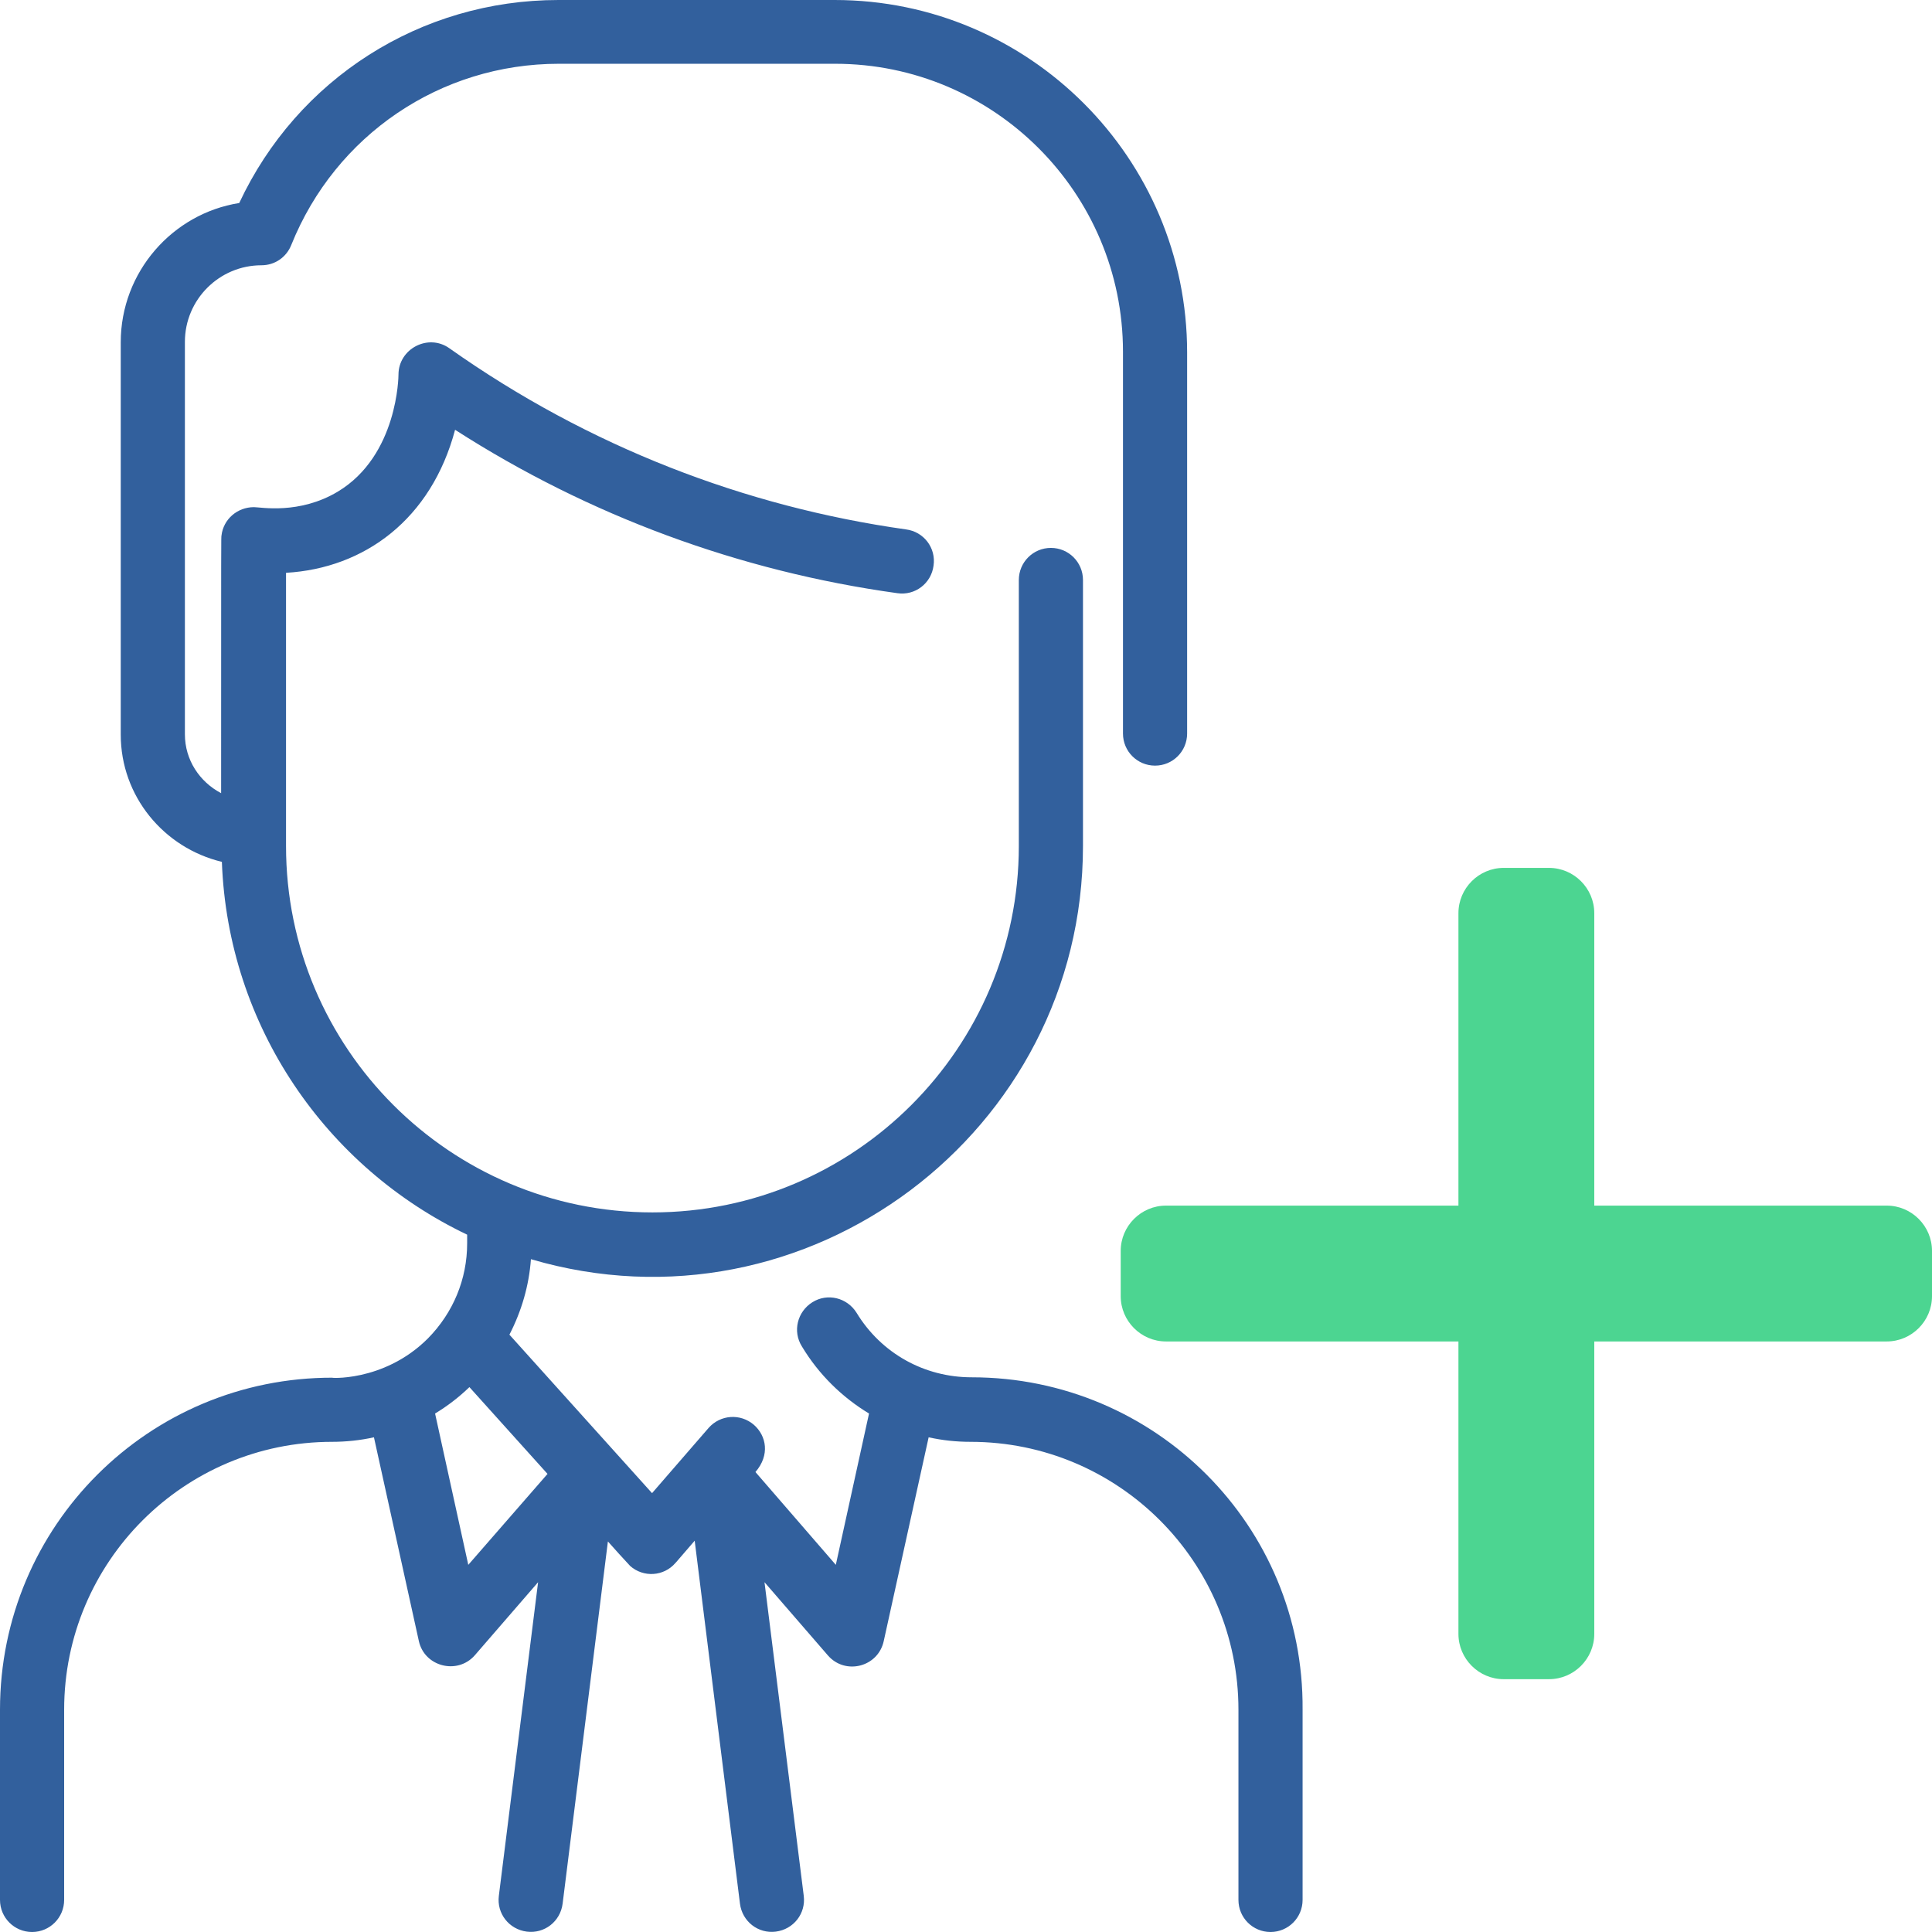
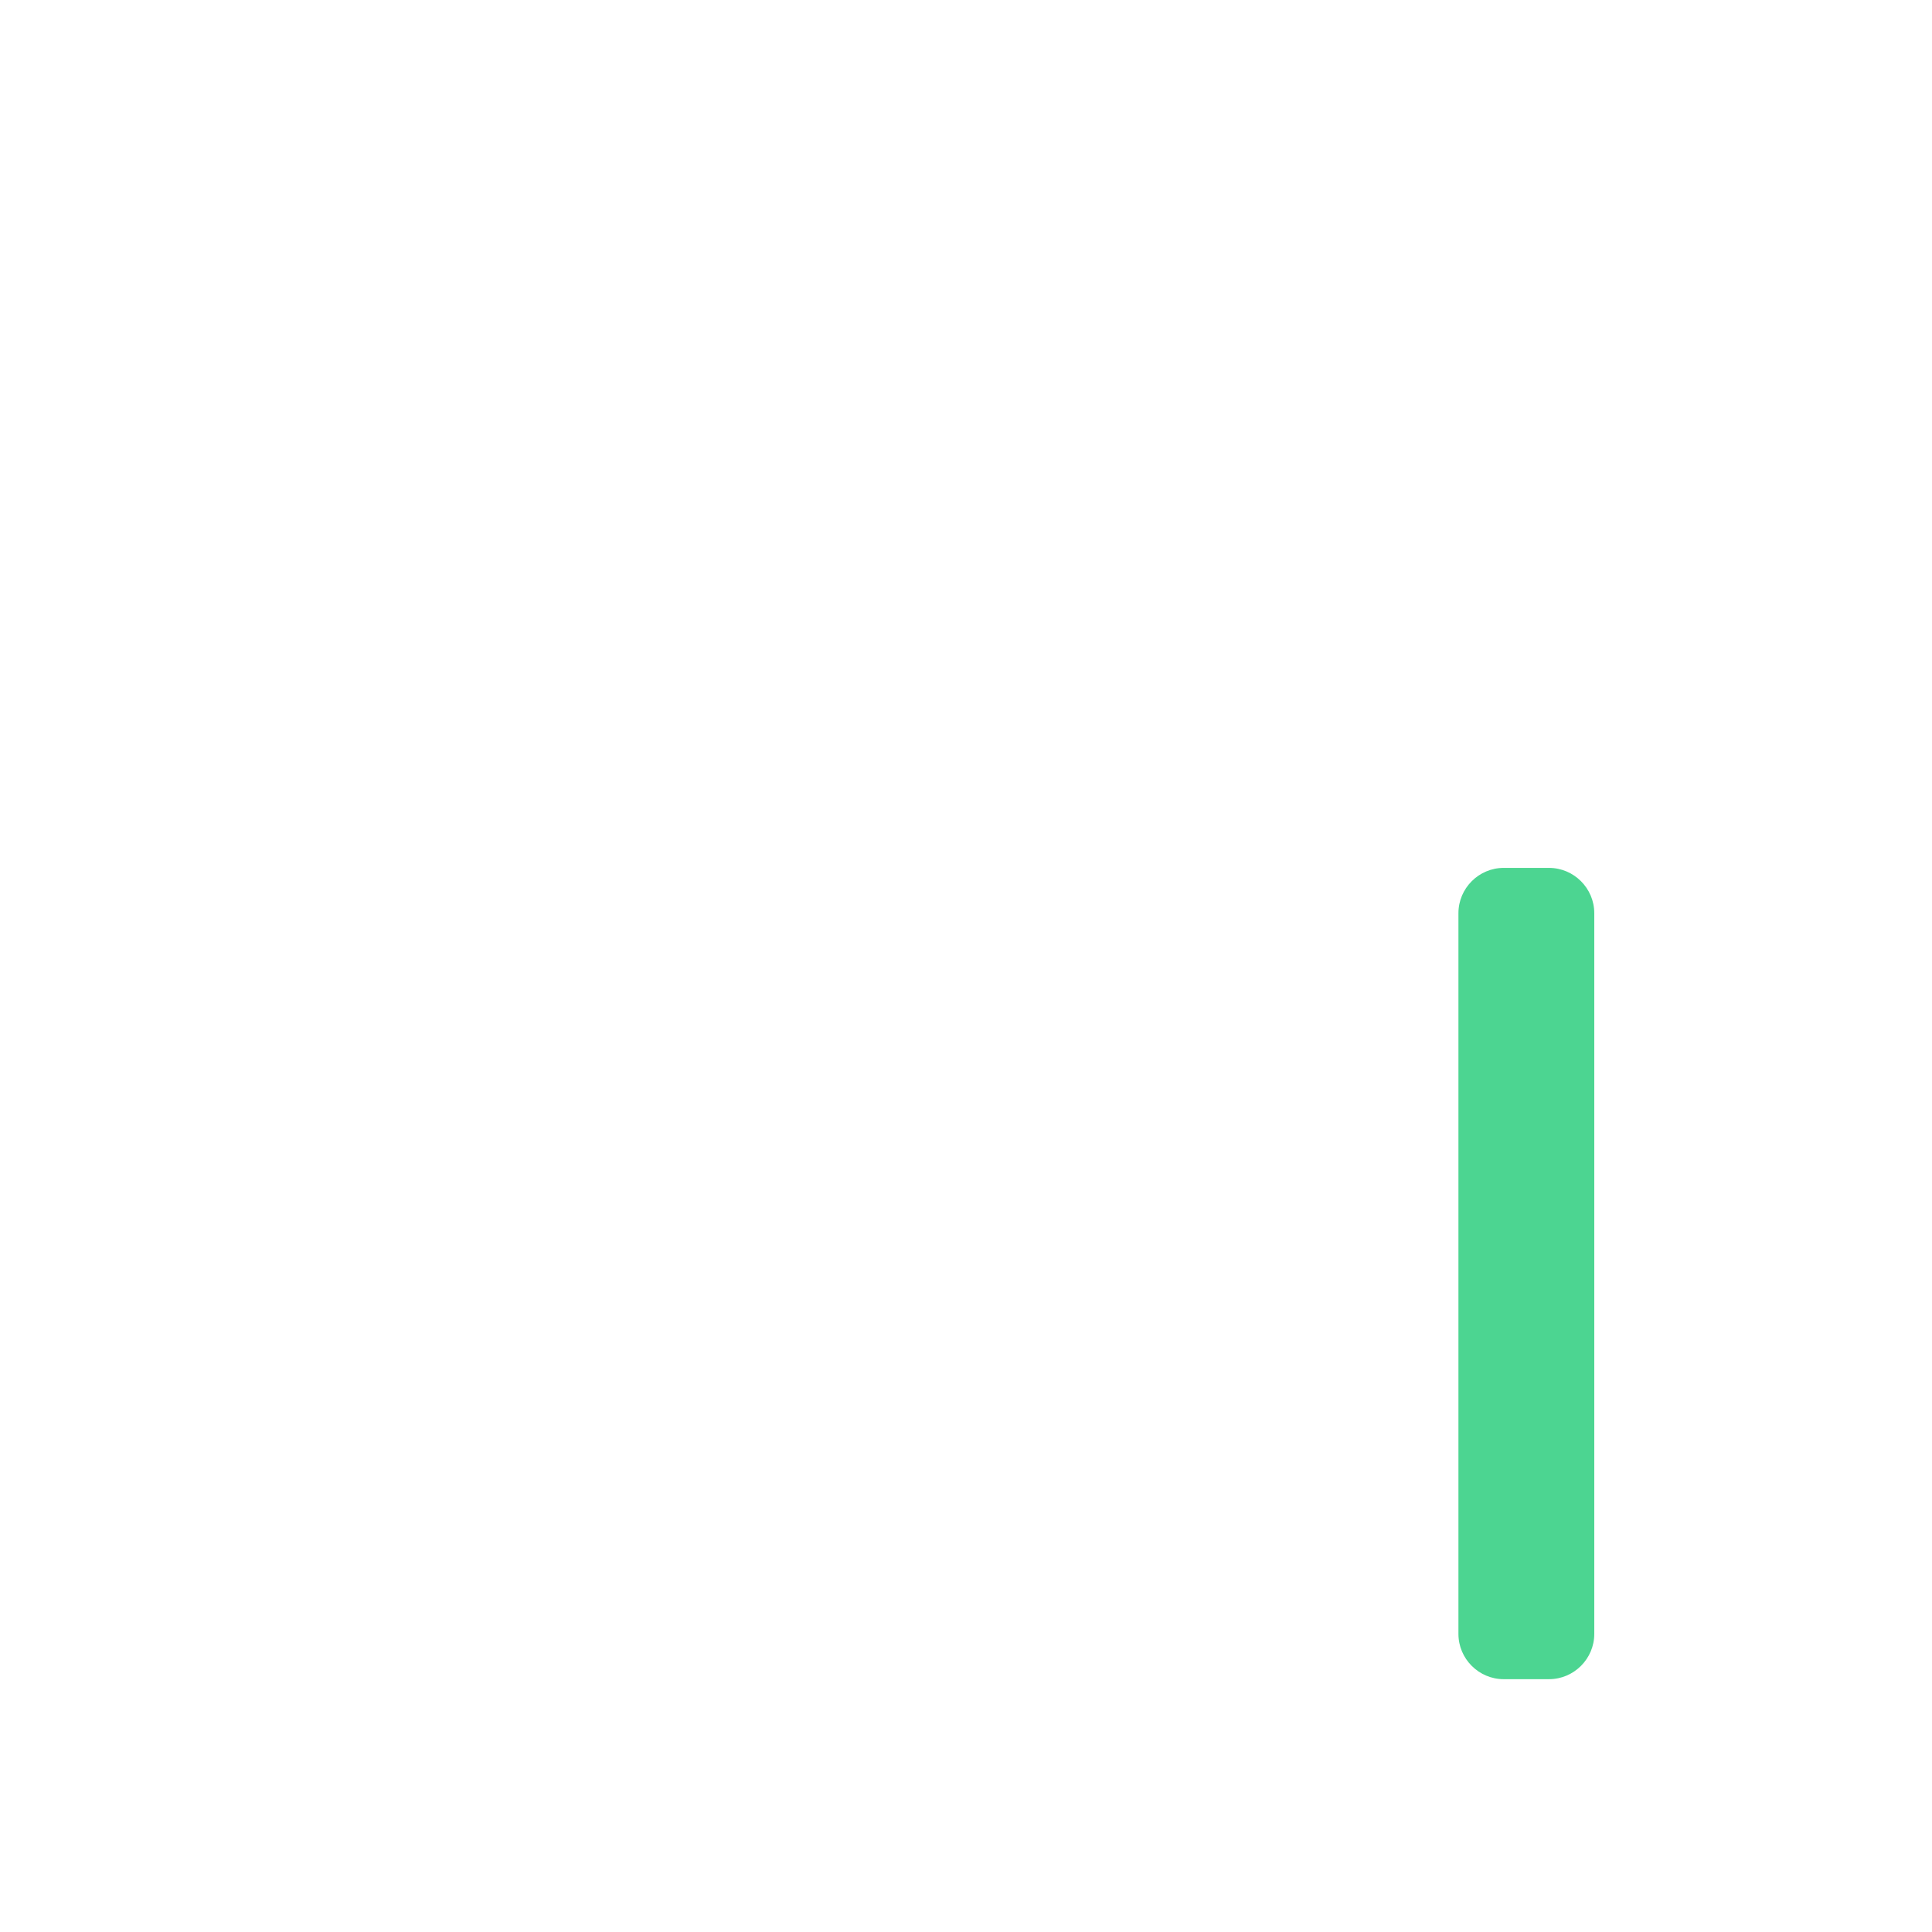
<svg xmlns="http://www.w3.org/2000/svg" version="1.1" id="Layer_1" x="0px" y="0px" viewBox="0 0 512 512" style="enable-background:new 0 0 512 512;" xml:space="preserve">
  <style type="text/css">
	.st0{fill:#32609D;}
	.st1{fill:#4CD591;}
</style>
-   <path class="st0" d="M257.5,365c-12.6,0-24-6.4-30.5-17.1c-2.5-4-7.7-5.3-11.7-2.8c-4,2.5-5.3,7.7-2.8,11.7  c4.5,7.5,10.7,13.5,17.8,17.8l-8.8,40.1l-21.3-24.6c3.9-4.5,2.9-9.6-0.4-12.5c-3.6-3.1-8.9-2.7-12,0.8l-15,17.3l-37.8-42  c3.2-6.2,5.2-13,5.7-20c73.1,21.5,146.3-33.7,146.3-109.5v-70.5c0-4.7-3.8-8.5-8.5-8.5s-8.5,3.8-8.5,8.5v70.5  c0,53.5-43.5,97.1-97.1,97.1s-97.1-43.5-97.1-97.1v-72.4c20.8-1.2,38.5-14.2,44.8-37.9c35.5,22.8,75.4,37.5,117.2,43.3  c4.7,0.7,9-2.6,9.6-7.3c0.7-4.7-2.6-9-7.3-9.6c-42.6-6-84.1-21.9-121-48c-5.6-4-13.5,0.1-13.5,7c0,0.2-0.1,21.4-16.1,31  c-10.2,6.1-20.4,4.1-22.2,4.1c-4.4,0-8.1,3.2-8.6,7.5c-0.1,0.8-0.1-2-0.1,68.3c-5.7-3-9.6-8.8-9.6-15.6v-104  c0-11.2,9.1-20.3,20.3-20.3c3.5,0,6.6-2.1,7.9-5.4c11.7-29.1,39.5-48,70.9-48h73.2c42.1,0,76.3,34.2,76.3,76.3v101.2  c0,4.7,3.8,8.5,8.5,8.5s8.5-3.8,8.5-8.5V93.4c0-51.5-41.9-93.4-93.4-93.4h-73.2c-36.6,0-69.2,20.9-84.6,53.8  C45.7,56.6,32,72.1,32,90.7v104c0,16.3,11.4,30,26.8,33.7c1.6,43.6,27.7,81,65,98.8v2.3c0,9.5-3.7,18.4-10.4,25.2  c-11.9,11.9-27,10.4-25.2,10.4C39.4,365,0,404.4,0,453.1v50.4c0,4.7,3.8,8.5,8.5,8.5s8.5-3.8,8.5-8.5v-50.4c0-39.2,31.8-71,71-71  c3.7,0,7.5-0.4,11.1-1.2l11.9,54c1.5,6.8,10.2,9,14.8,3.8l16.8-19.4l-10.4,83.1c-0.6,4.7,2.7,8.9,7.4,9.5c4.7,0.6,8.9-2.7,9.5-7.4  l12-96c0.5,0.6,5.3,5.9,5.9,6.5c3.5,3.1,8.9,2.8,12-0.8c1.7-1.9-2.7,3.1,5.1-5.9l12,96.2c0.6,4.7,4.8,8,9.5,7.4  c4.7-0.6,8-4.8,7.4-9.5l-10.4-83.1l16.8,19.4c4.6,5.3,13.3,3.1,14.8-3.8l11.9-54c3.6,0.8,7.3,1.2,11.1,1.2c39.2,0,71,31.8,71,71  v50.4c0,4.7,3.8,8.5,8.5,8.5s8.5-3.8,8.5-8.5v-50.4C345.6,404.4,306.2,365,257.5,365L257.5,365z M124.1,414.7l-8.8-40.1  c3.3-2,6.3-4.3,9.1-7l20.7,23L124.1,414.7z" />
  <path class="st1" d="M410.5,445h-12c-6.6,0-12-5.4-12-12V242c0-6.6,5.4-12,12-12h12c6.6,0,12,5.4,12,12v191  C422.5,439.6,417.1,445,410.5,445z" />
-   <path class="st1" d="M297,343.5v-12c0-6.6,5.4-12,12-12h191c6.6,0,12,5.4,12,12v12c0,6.6-5.4,12-12,12H309  C302.4,355.5,297,350.1,297,343.5z" />
</svg>